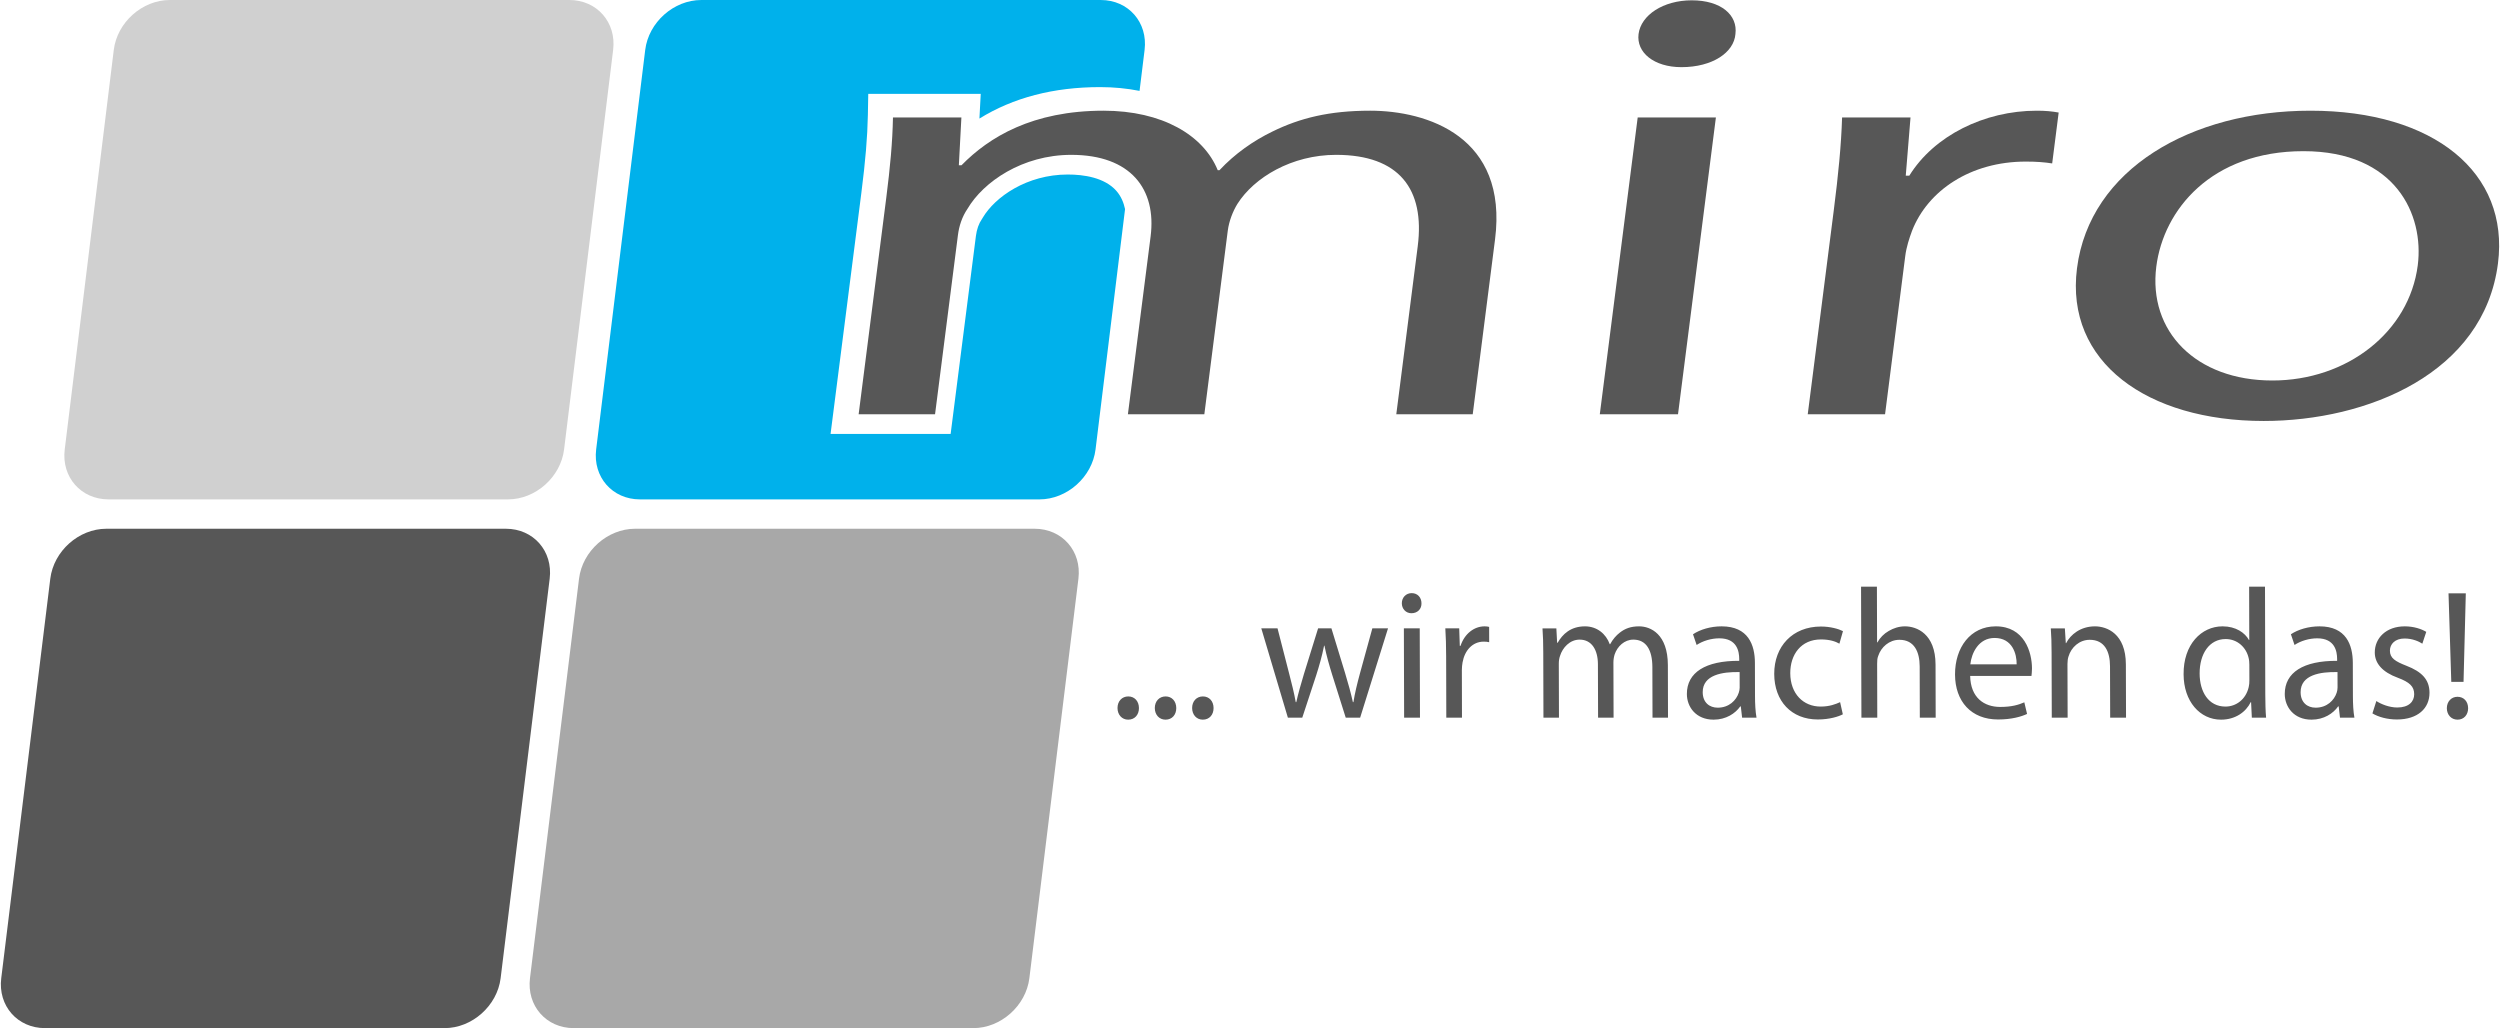
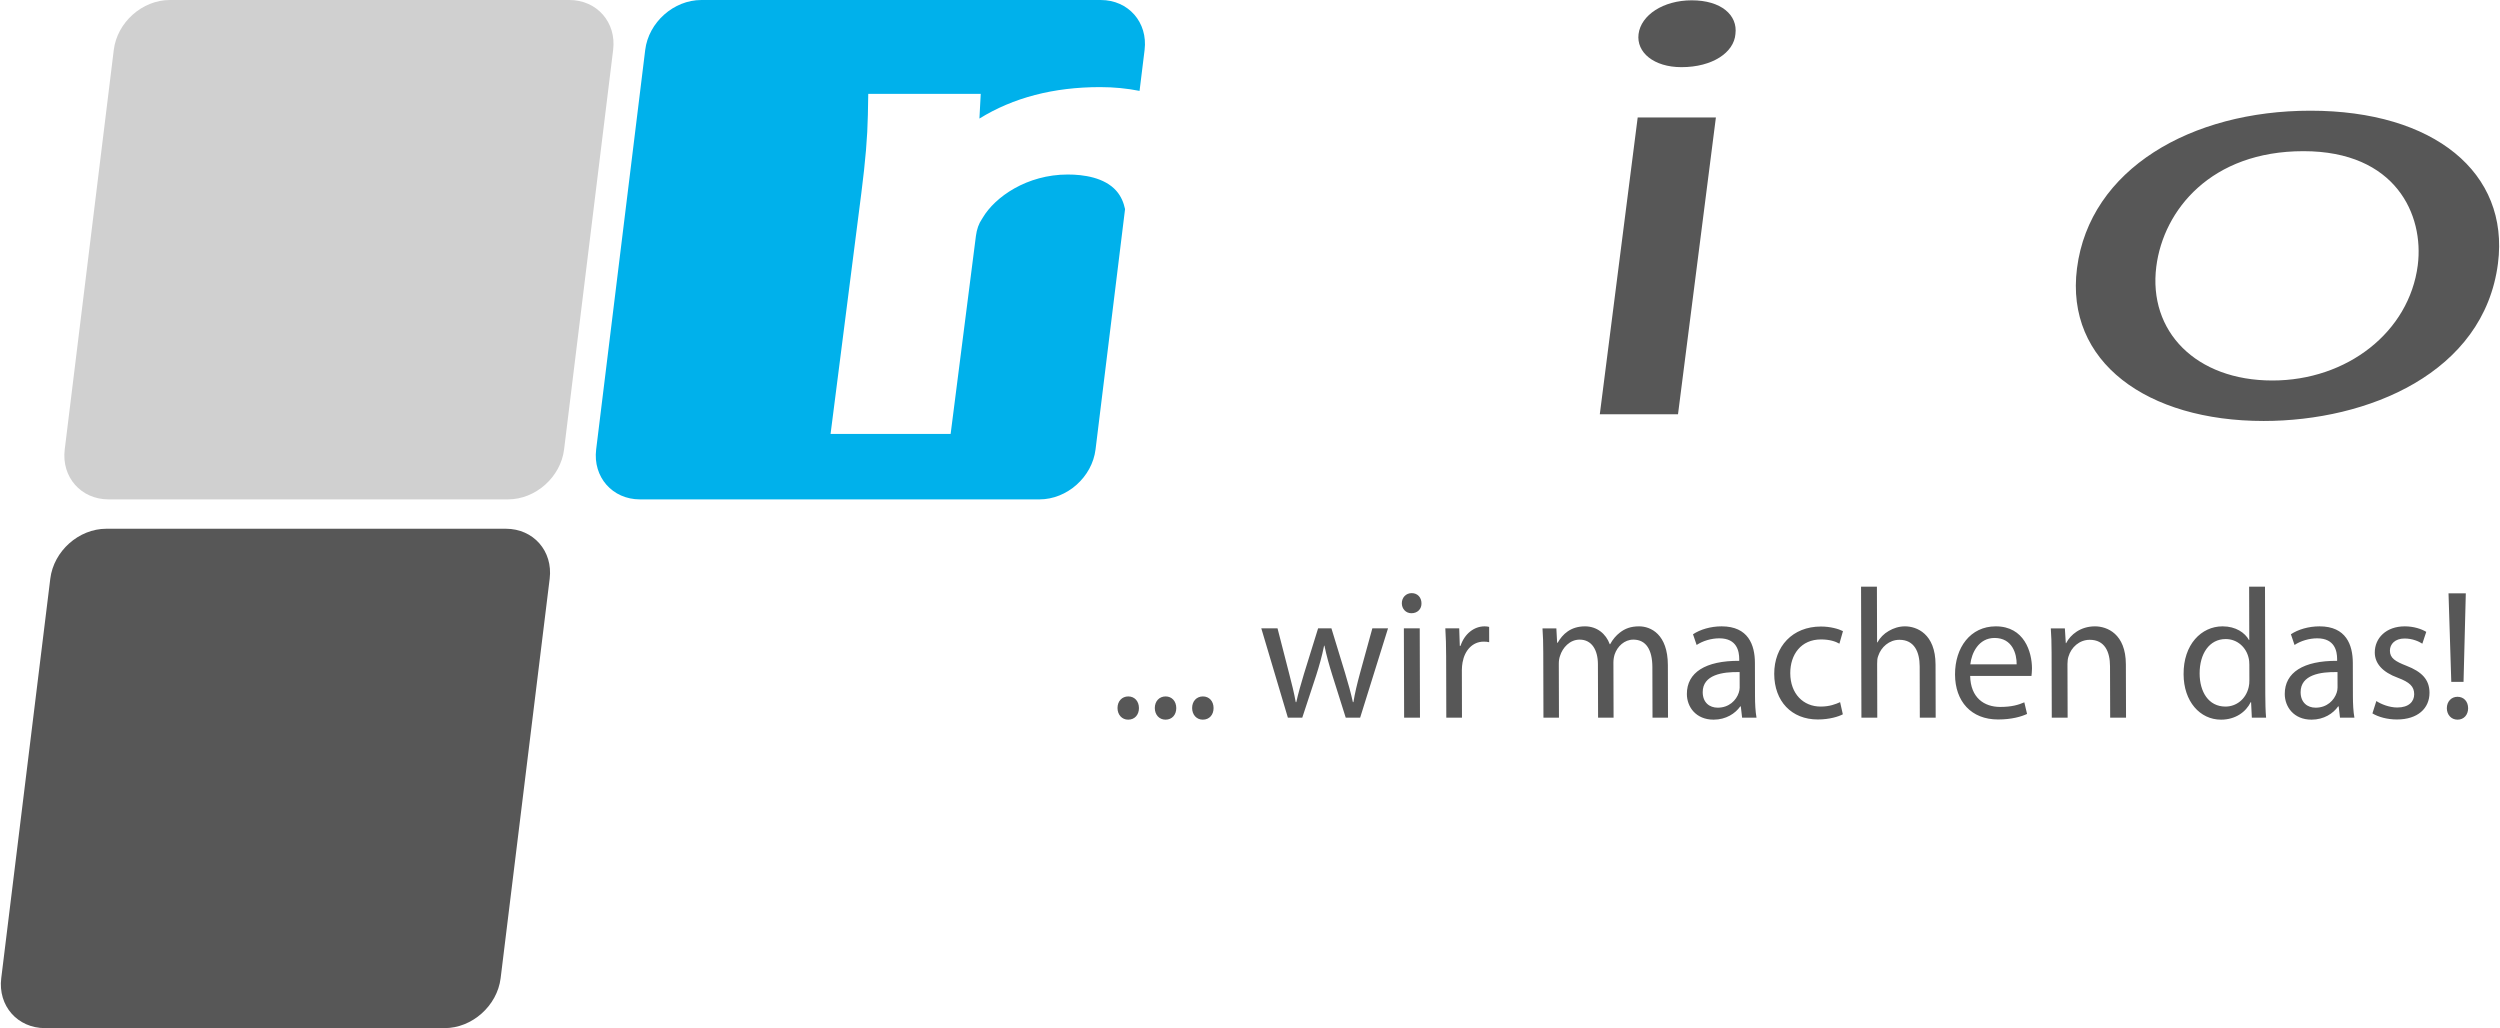
<svg xmlns="http://www.w3.org/2000/svg" xml:space="preserve" width="800px" height="329px" version="1.1" style="shape-rendering:geometricPrecision; text-rendering:geometricPrecision; image-rendering:optimizeQuality; fill-rule:evenodd; clip-rule:evenodd" viewBox="0 0 799997 329225">
  <defs>
    <style type="text/css">
   
    .fil2 {fill:#575757;fill-rule:nonzero}
    .fil3 {fill:#00B1EB;fill-rule:nonzero}
    .fil1 {fill:#A8A8A8;fill-rule:nonzero}
    .fil0 {fill:#D0D0D0;fill-rule:nonzero}
   
  </style>
  </defs>
  <g id="Formen">
    <path class="fil0" d="M162403 159912l-127923 0c-8835,0 -15119,-7163 -14029,-15991l15707 -127930c1082,-8835 9125,-15991 17952,-15991l127931 0c8827,0 15111,7156 14021,15991l-15707 127930c-1082,8828 -9117,15991 -17952,15991l0 0z" />
-     <path class="fil1" d="M311388 329225l-127924 0c-8834,0 -15111,-7164 -14028,-15991l15707 -127931c1082,-8827 9117,-15990 17952,-15990l127931 0c8827,0 15111,7163 14029,15990l-15708 127931c-1090,8827 -9125,15991 -17959,15991l0 0z" />
    <path class="fil2" d="M142075 329225l-127930 0c-8828,0 -15112,-7164 -14022,-15991l15707 -127931c1083,-8827 9118,-15990 17952,-15990l127931 0c8827,0 15111,7163 14029,15990l-15707 127931c-1090,8827 -9125,15991 -17960,15991z" />
  </g>
  <g id="Ausschnitt">
    <path class="fil3" d="M357216 61129c-3814,-4330 -10571,-5246 -15562,-5246 -13113,0 -23321,7193 -27258,13869l-117 204 -130 196c-1003,1460 -1642,3277 -1918,5405l-8094 63388 -38447 0 9852 -77119c1329,-10433 1954,-17901 2092,-24977l124 -6800 36020 0 -422 7918c10811,-6698 23750,-10076 38636,-10076 4432,0 8660,421 12641,1213l1613 -13113c1083,-8835 -5194,-15991 -14029,-15991l-127930 0c-8827,0 -16870,7156 -17952,15991l-15708 127930c-1082,8827 5195,15991 14029,15991l127924 0c8834,0 16876,-7164 17959,-15991l9452 -76966c-443,-2078 -1272,-4112 -2776,-5827l1 1z" />
  </g>
  <g id="Schrift">
-     <path class="fil2" d="M283526 63330c1250,-9815 1998,-17872 2143,-25725l21912 0 -814 15314 850 0c8842,-9030 22725,-17472 45487,-17472 18780,0 32010,7853 36558,19049l566 0c4948,-5304 10884,-9430 16950,-12373 8805,-4322 18213,-6676 31298,-6676 18213,0 44201,8246 39987,41236l-7142 55963 -24476 0 6866 -53805c2332,-18257 -5936,-29256 -26140,-29256 -14232,0 -26256,7265 -31603,15707 -1446,2354 -2695,5499 -3095,8638l-7498 58716 -24476 0 7273 -56944c1932,-15118 -6343,-26117 -25406,-26117 -15657,0 -28145,8638 -33231,17276 -1743,2557 -2695,5500 -3066,8449l-7323 57336 -24469 0 8849 -69316 0 0z" />
    <path class="fil2" d="M555444 10898c-465,5892 -7331,10607 -17291,10607 -8820,0 -14479,-4715 -13731,-10607 777,-6081 7926,-10796 17036,-10796 9387,0 14763,4715 13986,10796l0 0zm-43431 121748l12133 -95041 25042 0 -12132 95041 -25043 0z" />
-     <path class="fil2" d="M586945 67253c1431,-11188 2376,-20814 2652,-29648l21911 0 -1525 18656 1133 0c7890,-12765 24004,-20814 40793,-20814 2848,0 4810,196 7040,588l-2077 16296c-2514,-393 -5050,-589 -8464,-589 -17647,0 -31349,9227 -36420,22188 -865,2361 -1787,5107 -2165,8057l-6466 50659 -24760 0 8348 -65393 0 0z" />
    <path class="fil2" d="M690218 85322c-2659,20814 12699,36521 37168,36521 23909,0 43816,-15511 46555,-36914 2048,-16099 -7011,-36521 -36609,-36521 -29591,0 -44804,18845 -47114,36914zm109405 -981c-4490,35148 -41731,50463 -75027,50463 -37277,0 -63613,-18853 -59777,-48894 4062,-31806 36609,-50463 74736,-50463 39559,0 63780,19834 60068,48894l0 0z" />
    <path class="fil2" d="M360986 230449c2136,0 3459,-1591 3451,-3720 -7,-2187 -1394,-3720 -3414,-3720 -2020,0 -3458,1533 -3451,3720 7,2128 1395,3720 3414,3720zm11952 0c2136,0 3458,-1591 3451,-3720 -8,-2187 -1395,-3720 -3415,-3720 -2020,0 -3458,1533 -3458,3720 7,2128 1395,3720 3422,3720zm11943 0c2136,0 3458,-1591 3451,-3720 0,-2187 -1395,-3720 -3414,-3720 -2020,0 -3458,1533 -3451,3720 7,2128 1395,3720 3414,3720zm18737 -29235l8507 28588 4614 0 4468 -13586c973,-3073 1831,-6022 2514,-9451l116 0c697,3371 1518,6204 2506,9393l4308 13644 4621 0 8921 -28588 -5020 0 -3945 14348c-915,3372 -1656,6386 -2106,9278l-175 0c-646,-2891 -1460,-5906 -2506,-9336l-4367 -14290 -4271 0 -4527 14588c-908,3073 -1823,6147 -2455,9038l-174 0c-524,-2957 -1279,-5906 -2100,-9096l-3734 -14530 -5195 0zm50812 28588l-80 -28588 -5078 0 80 28588 5078 0zm-2652 -39871c-1845,0 -3167,1417 -3160,3248 0,1773 1279,3189 3066,3189 2020,0 3284,-1417 3225,-3189 -7,-1831 -1220,-3248 -3131,-3248zm11079 39871l5020 0 -36 -15242c-7,-886 109,-1707 218,-2419 683,-3902 3219,-6677 6793,-6677 697,0 1213,58 1736,182l-14 -4904c-465,-116 -865,-175 -1446,-175 -3407,0 -6459,2420 -7715,6256l-233 0 -189 -5609 -4446 0c181,2659 247,5551 261,8921l51 19667 0 0zm31110 0l4969 0 -51 -17247c0,-887 109,-1773 400,-2543 799,-2594 3102,-5195 6277,-5195 3865,0 5834,3306 5848,7854l51 17131 4962 0 -51 -17661c0,-945 167,-1889 400,-2601 857,-2536 3102,-4723 5986,-4723 4098,0 6074,3306 6088,8799l44 16186 4962 0 -44 -16833c-29,-9924 -5521,-12401 -9212,-12401 -2659,0 -4504,704 -6168,2005 -1155,886 -2252,2128 -3109,3720l-117 0c-1220,-3364 -4112,-5725 -7926,-5725 -4613,0 -7207,2535 -8754,5252l-175 0 -247 -4606 -4439 0c175,2361 240,4788 247,7738l59 20850 0 0zm68226 0c-349,-1954 -472,-4373 -480,-6851l-29 -10694c-14,-5725 -2114,-11690 -10657,-11690 -3517,0 -6859,1003 -9169,2536l1162 3429c1962,-1300 4672,-2129 7273,-2129 5710,0 6357,4251 6364,6619l0 588c-10789,-58 -16782,3720 -16761,10629 8,4134 2906,8210 8566,8210 3981,0 6974,-2005 8529,-4250l175 0 414 3603 4613 0 0 0zm-5391 -9626c0,530 -116,1119 -291,1649 -799,2426 -3102,4788 -6734,4788 -2601,0 -4795,-1599 -4810,-4962 -14,-5551 6277,-6561 11821,-6437l14 4962zm32163 4664c-1446,647 -3350,1417 -6234,1417 -5543,0 -9706,-4076 -9728,-10695 -14,-5964 3436,-10803 9844,-10803 2768,0 4672,647 5892,1359l1141 -4018c-1388,-712 -4047,-1475 -7047,-1475 -9118,0 -14988,6379 -14966,15177 29,8740 5528,14588 13956,14588 3749,0 6691,-944 8013,-1656l-872 -3894 1 0zm6822 4962l5078 0 -44 -17247c-7,-1003 51,-1773 335,-2485 915,-2833 3509,-5194 6800,-5194 4787,0 6473,3901 6487,8507l44 16419 5078 0 -43 -17015c-29,-9859 -6038,-12220 -9794,-12220 -1903,0 -3690,589 -5187,1475 -1555,886 -2826,2187 -3625,3662l-116 0 -51 -17836 -5078 0 116 41934 0 0zm54451 -13353c51,-531 167,-1359 167,-2420 -14,-5252 -2462,-13462 -11587,-13462 -8137,0 -13077,6786 -13056,15410 22,8623 5180,14413 13775,14413 4446,0 7505,-944 9292,-1772l-879 -3720c-1904,828 -4090,1475 -7730,1475 -5079,0 -9474,-2892 -9612,-9925l19630 0 0 1zm-19579 -3720c392,-3603 2630,-8442 7766,-8442 5718,0 7120,5136 7069,8442l-14835 0 0 0zm26081 17073l5079 0 -51 -17189c0,-886 109,-1773 341,-2419 858,-2899 3451,-5318 6793,-5318 4795,0 6481,3836 6488,8449l51 16477 5078 0 -51 -17073c-29,-9801 -6037,-12162 -9902,-12162 -4621,0 -7839,2652 -9220,5369l-116 0 -298 -4722 -4504 0c182,2361 240,4788 254,7737l59 20851 -1 0zm63199 -41934l44 17066 -109 0c-1279,-2303 -4170,-4367 -8442,-4367 -6815,0 -12569,5841 -12481,15351 21,8682 5231,14531 11987,14531 4562,0 7955,-2420 9510,-5609l116 0 240 4962 4563 0c-182,-1954 -247,-4846 -255,-7381l-94 -34553 -5078 0 -1 0zm80 29939c8,829 -51,1541 -225,2245 -908,3902 -4018,6205 -7425,6205 -5485,0 -8267,-4788 -8282,-10571 -22,-6321 3088,-11050 8340,-11050 3807,0 6582,2717 7345,6030 175,646 233,1533 233,2187l14 4954zm33630 11995c-356,-1954 -472,-4373 -479,-6851l-29 -10694c-22,-5725 -2114,-11690 -10658,-11690 -3516,0 -6866,1003 -9169,2536l1163 3429c1961,-1300 4671,-2129 7265,-2129 5718,0 6364,4251 6371,6619l0 588c-10796,-58 -16782,3720 -16767,10629 14,4134 2913,8210 8565,8210 3981,0 6982,-2005 8529,-4250l175 0 414 3603 4620 0 0 0zm-5398 -9626c8,530 -108,1119 -283,1649 -799,2426 -3102,4788 -6735,4788 -2600,0 -4802,-1599 -4809,-4962 -14,-5551 6277,-6561 11813,-6437l14 4962zm11167 8268c1961,1176 4795,1947 7853,1947 6641,0 10440,-3546 10426,-8566 -15,-4250 -2499,-6735 -7360,-8624 -3639,-1416 -5311,-2477 -5318,-4838 -7,-2129 1664,-3901 4664,-3901 2594,0 4621,944 5718,1656l1257 -3785c-1562,-944 -4047,-1765 -6873,-1765 -6001,0 -9626,3777 -9612,8383 8,3429 2383,6263 7411,8094 3756,1416 5202,2775 5209,5252 7,2361 -1722,4258 -5420,4258 -2535,0 -5194,-1068 -6698,-2071l-1257 3959 0 1zm29176 -10099l727 -28356 -5536 0 886 28356 3923 0zm-1925 12104c2078,0 3400,-1591 3393,-3662 -7,-2129 -1337,-3662 -3415,-3662 -1961,0 -3400,1533 -3400,3662 8,2071 1395,3662 3422,3662l0 0z" />
  </g>
</svg>